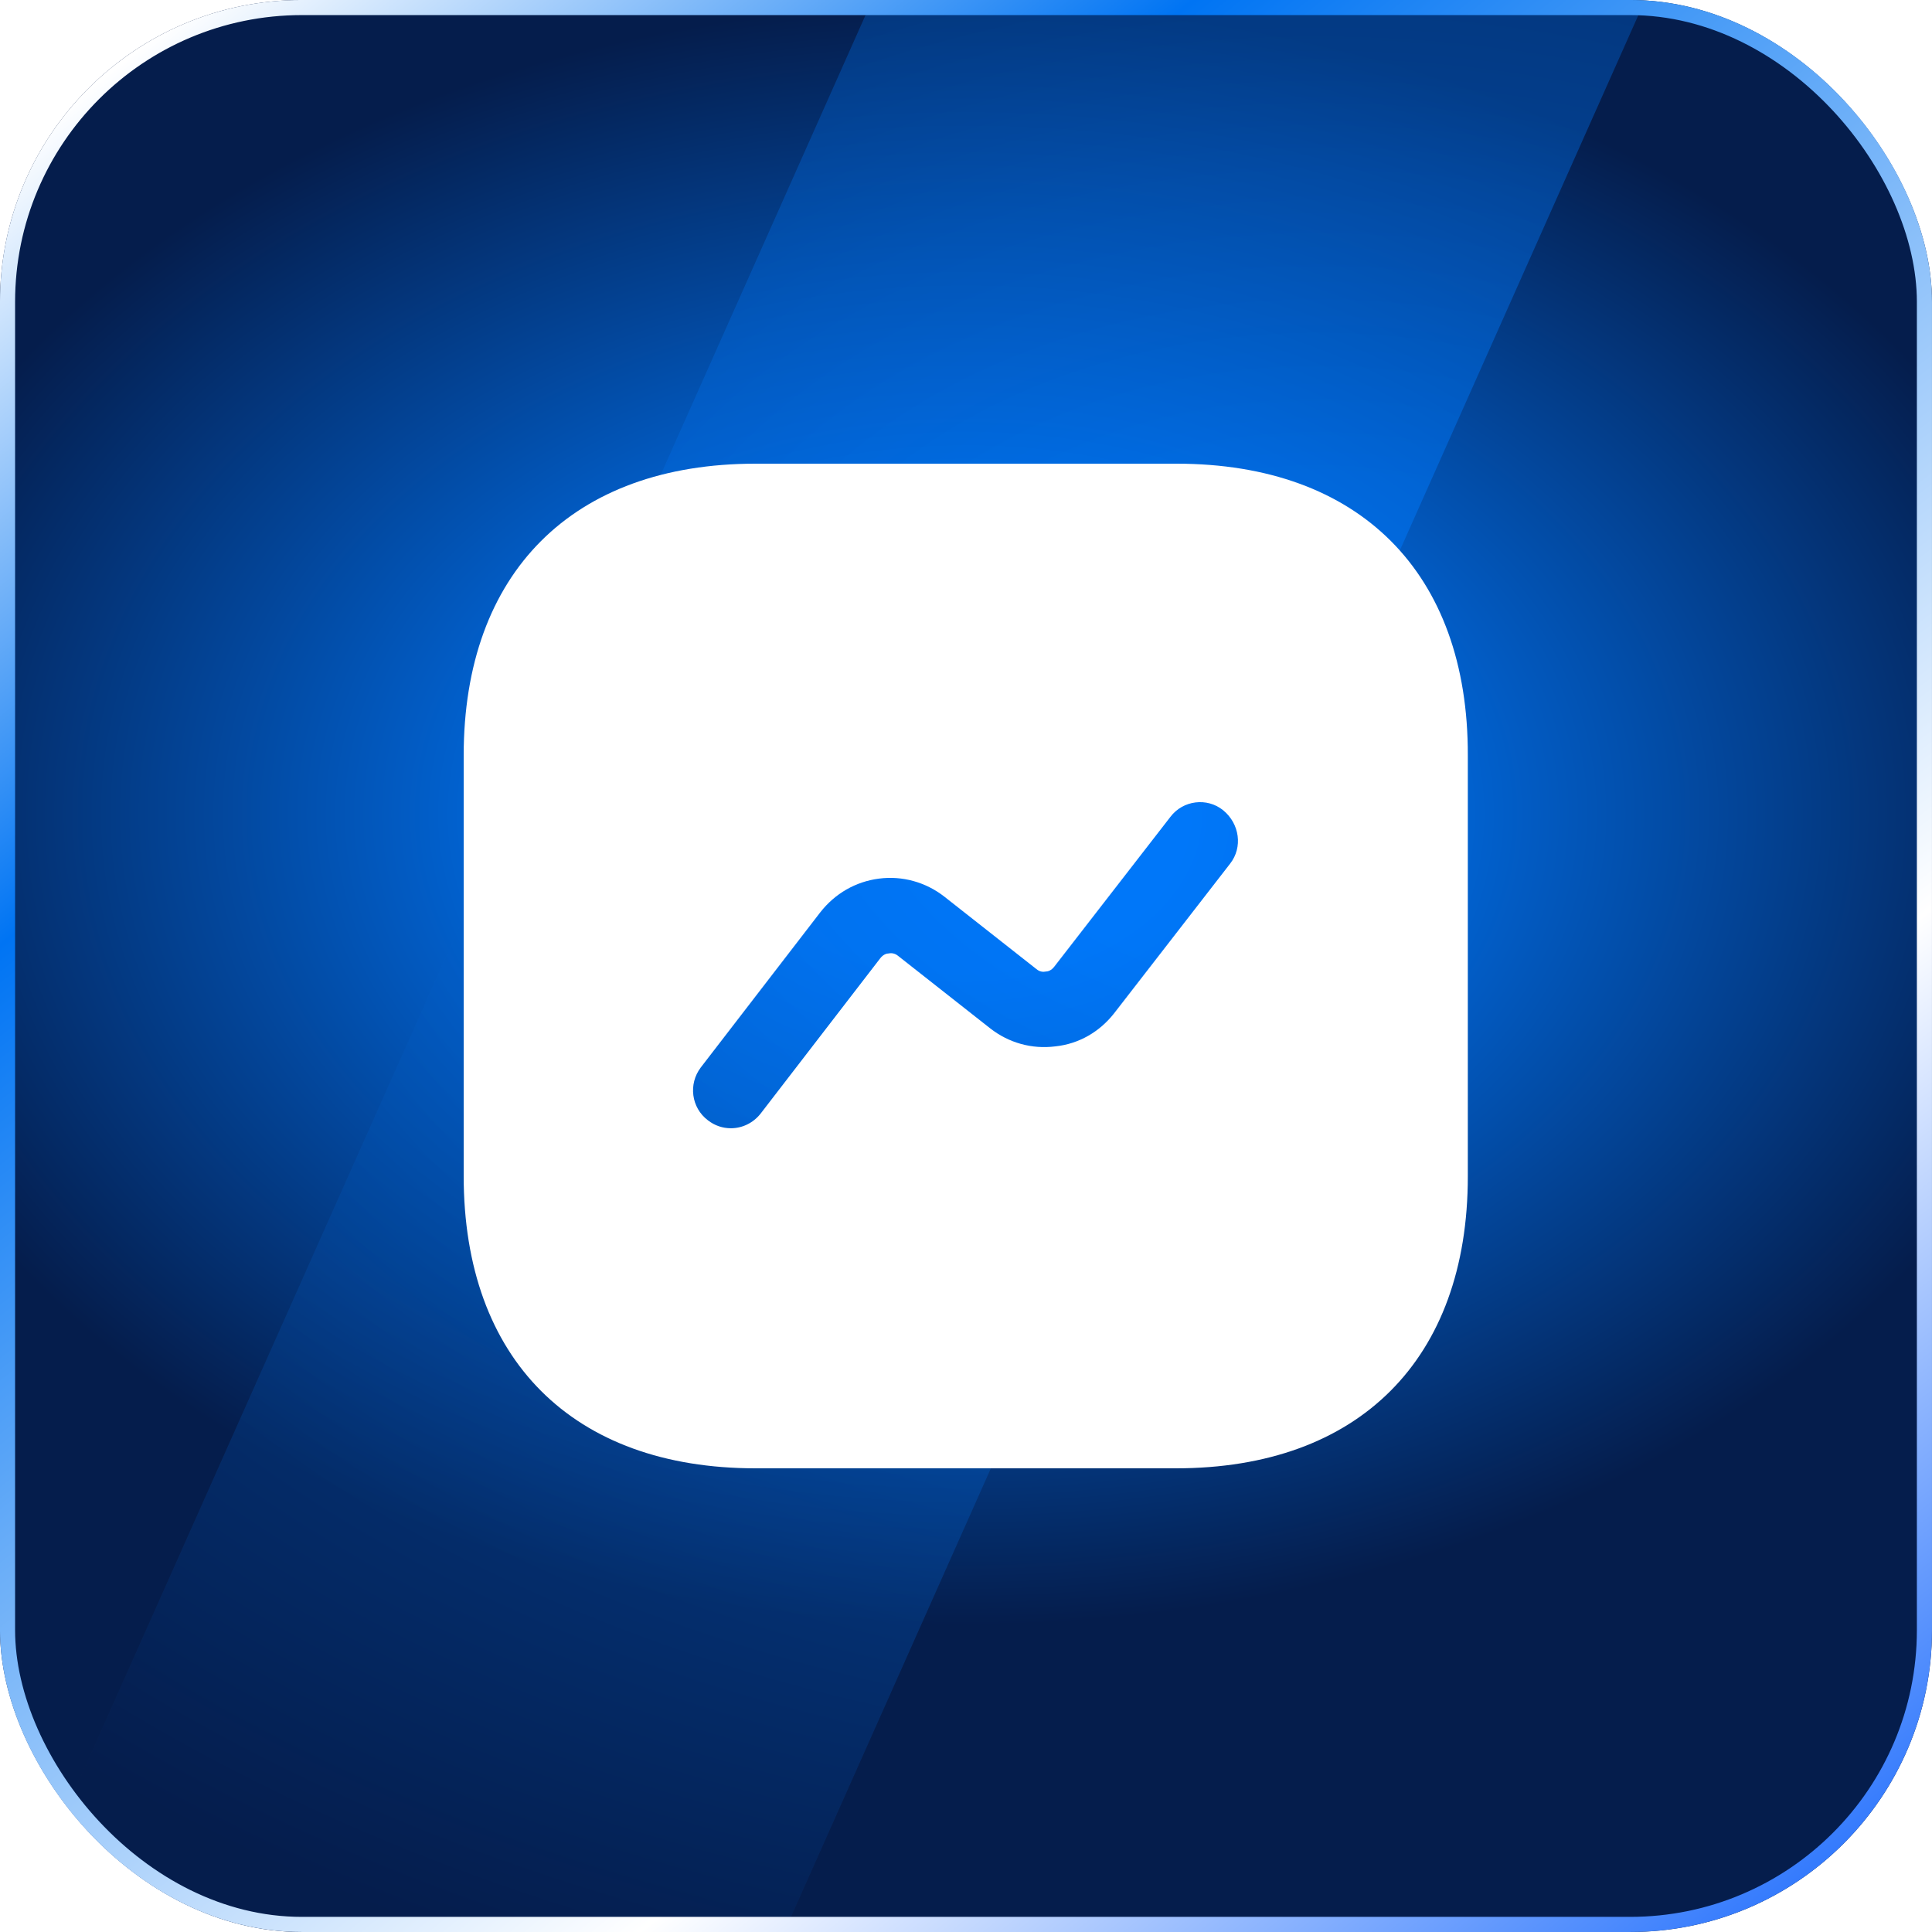
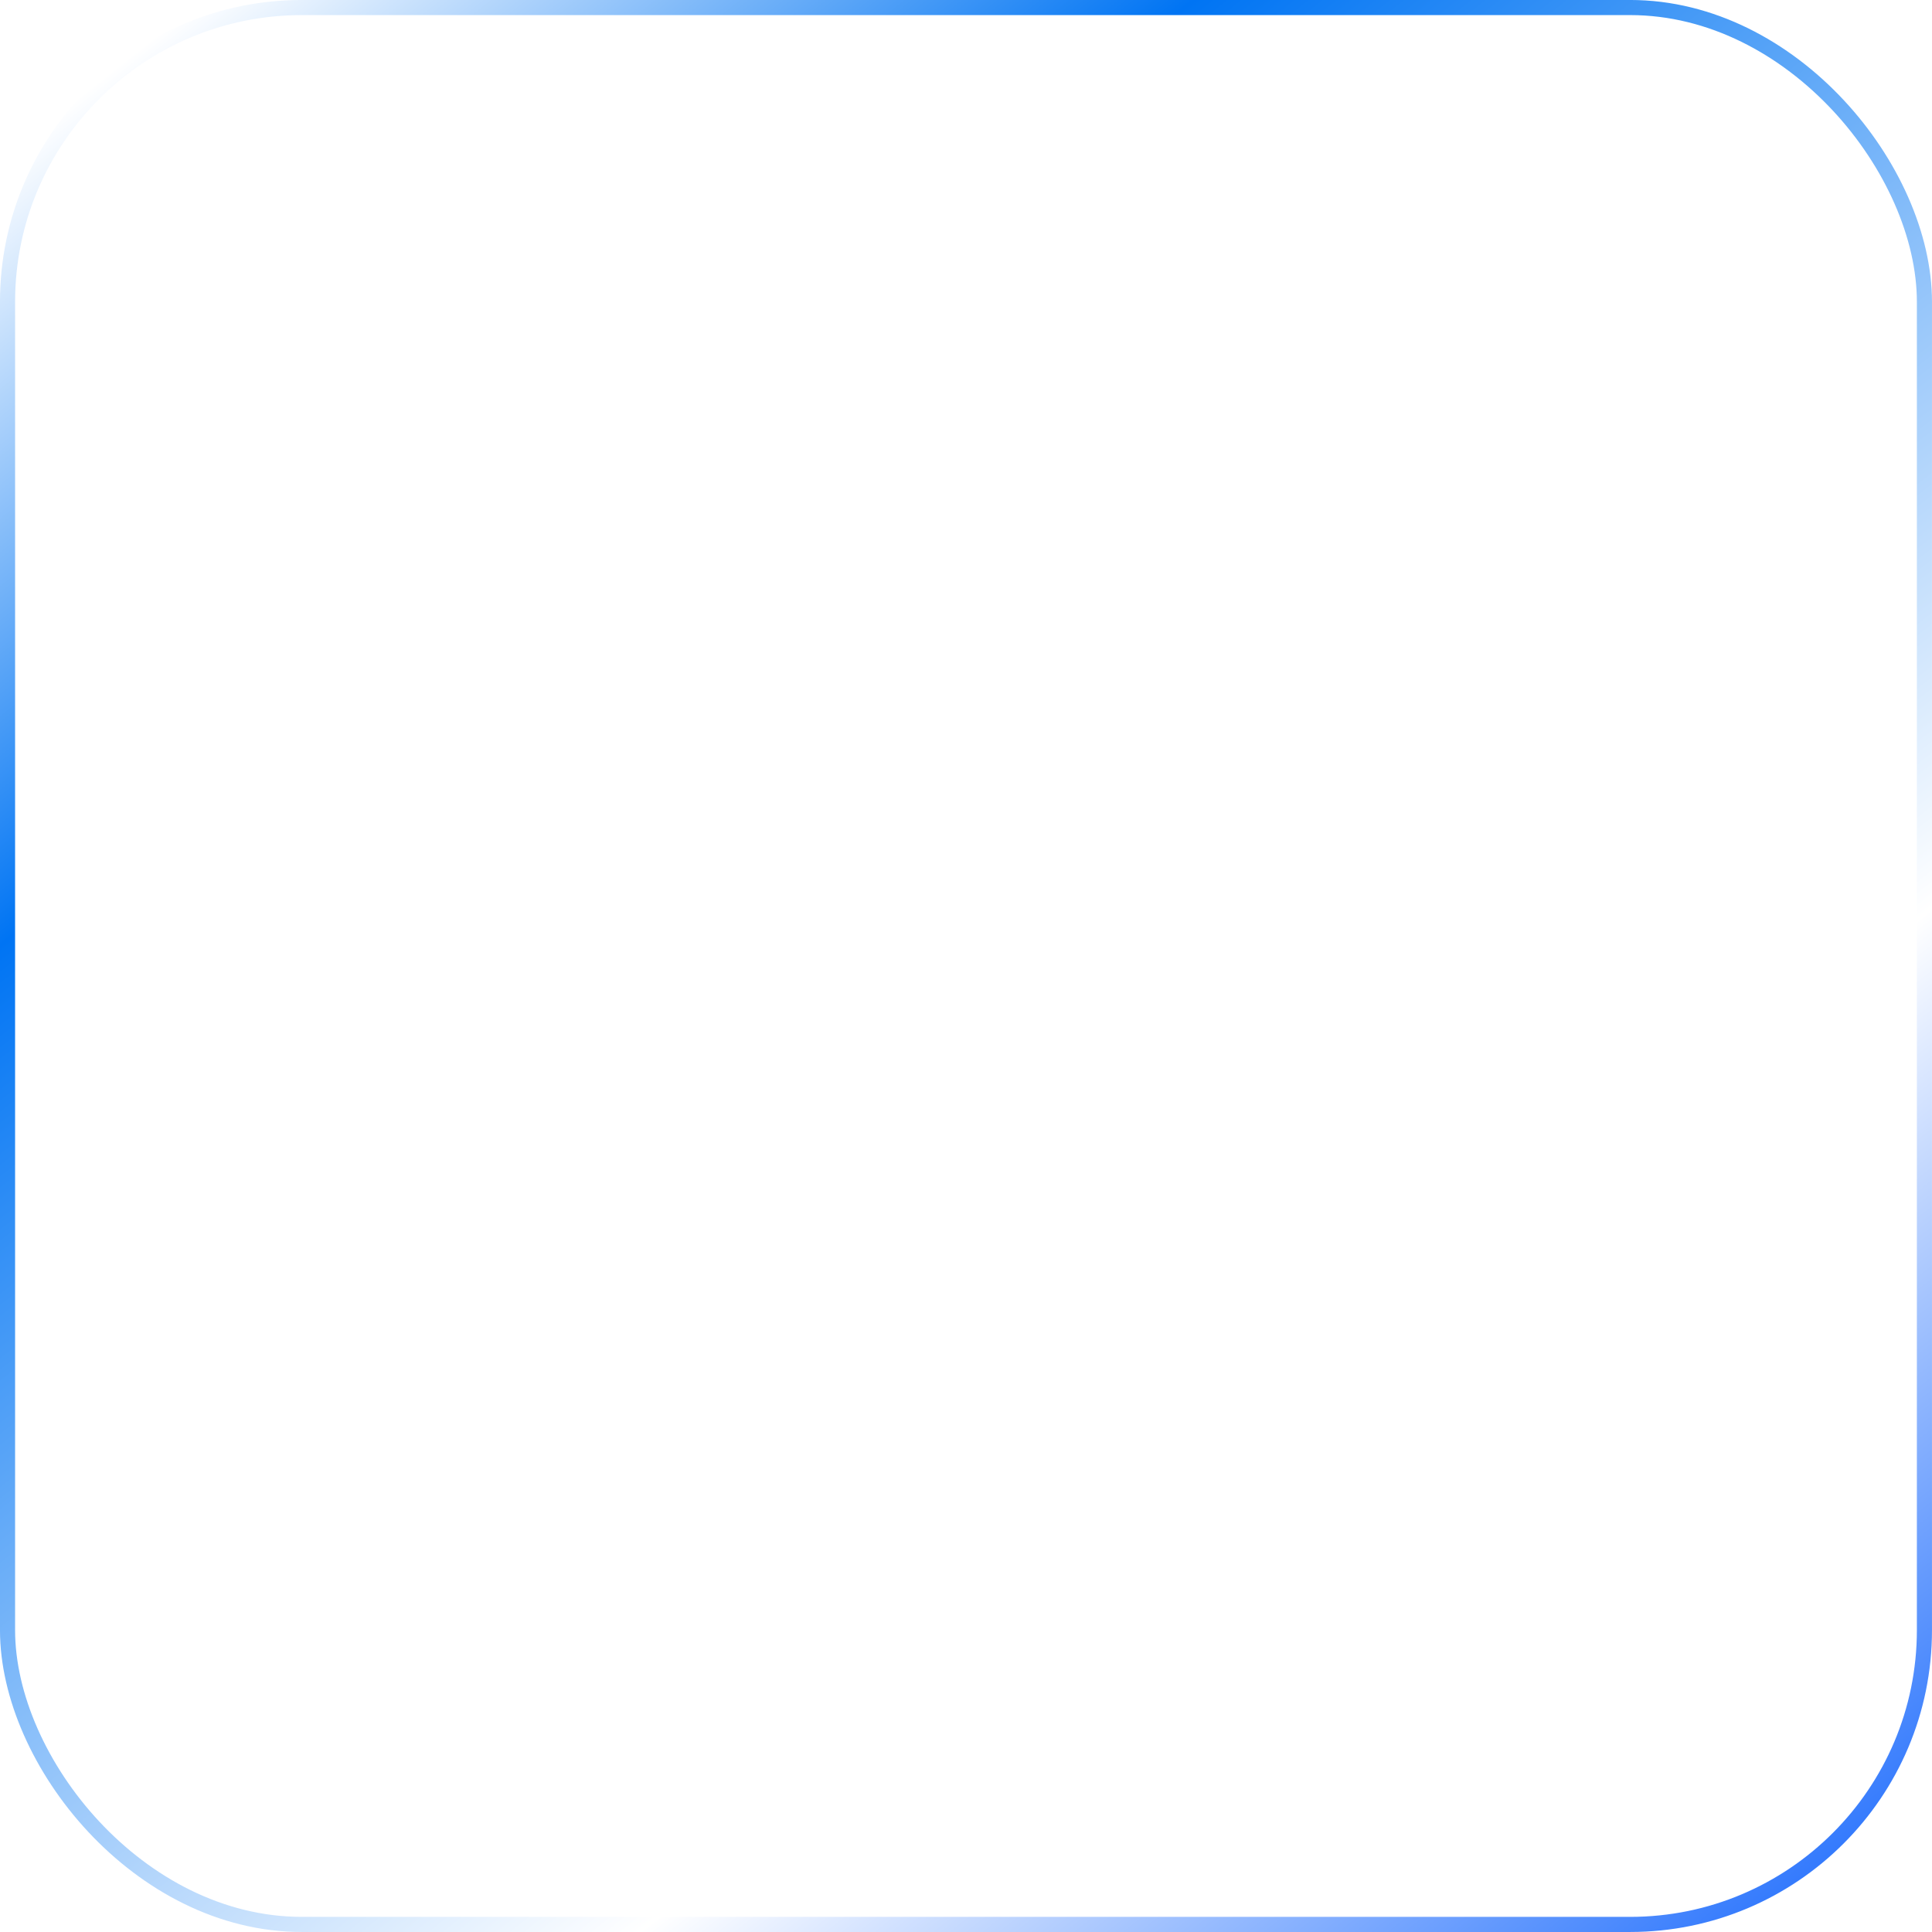
<svg xmlns="http://www.w3.org/2000/svg" width="50" height="50" viewBox="0 0 50 50" fill="none">
  <g clip-path="url(#clip0_540_159)">
    <rect width="50" height="50" rx="7.812" fill="url(#paint0_radial_540_159)" />
    <g style="mix-blend-mode:color-dodge" opacity="0.5" filter="url(#filter0_f_540_159)">
      <path d="M27.936 -12.034C29.191 -14.851 31.987 -16.666 35.072 -16.666H37.966C43.623 -16.666 47.405 -10.841 45.103 -5.674L14.564 62.867C13.309 65.685 10.513 67.5 7.428 67.5H4.534C-1.123 67.5 -4.905 61.675 -2.603 56.508L27.936 -12.034Z" fill="url(#paint1_radial_540_159)" />
    </g>
    <g filter="url(#filter1_d_540_159)">
-       <path d="M30.447 12H19.553C14.821 12 12 14.821 12 19.553V30.434C12 35.179 14.821 38 19.553 38H30.434C35.166 38 37.987 35.179 37.987 30.447V19.553C38 14.821 35.179 12 30.447 12ZM31.838 22.348L28.835 26.222C28.458 26.703 27.925 27.015 27.314 27.08C26.703 27.158 26.105 26.989 25.624 26.612L23.245 24.74C23.154 24.662 23.05 24.662 22.998 24.675C22.946 24.675 22.855 24.701 22.777 24.805L19.683 28.822C19.488 29.069 19.202 29.199 18.916 29.199C18.708 29.199 18.5 29.134 18.318 28.991C17.889 28.666 17.811 28.055 18.136 27.626L21.23 23.609C21.607 23.128 22.14 22.816 22.751 22.738C23.349 22.66 23.96 22.829 24.441 23.206L26.82 25.078C26.911 25.156 27.002 25.156 27.067 25.143C27.119 25.143 27.21 25.117 27.288 25.013L30.291 21.139C30.616 20.71 31.24 20.632 31.656 20.97C32.085 21.321 32.163 21.932 31.838 22.348Z" fill="white" />
-     </g>
+       </g>
  </g>
  <rect x="0.195" y="0.195" width="49.609" height="49.609" rx="7.617" stroke="url(#paint2_linear_540_159)" stroke-width="0.391" />
  <defs>
    <filter id="filter0_f_540_159" x="-7.454" y="-20.833" width="57.408" height="92.5" filterUnits="userSpaceOnUse" color-interpolation-filters="sRGB">
      <feFlood flood-opacity="0" result="BackgroundImageFix" />
      <feBlend mode="normal" in="SourceGraphic" in2="BackgroundImageFix" result="shape" />
      <feGaussianBlur stdDeviation="2.083" result="effect1_foregroundBlur_540_159" />
    </filter>
    <filter id="filter1_d_540_159" x="6.5" y="6.5" width="36.986" height="37" filterUnits="userSpaceOnUse" color-interpolation-filters="sRGB">
      <feFlood flood-opacity="0" result="BackgroundImageFix" />
      <feColorMatrix in="SourceAlpha" type="matrix" values="0 0 0 0 0 0 0 0 0 0 0 0 0 0 0 0 0 0 127 0" result="hardAlpha" />
      <feOffset />
      <feGaussianBlur stdDeviation="2.75" />
      <feComposite in2="hardAlpha" operator="out" />
      <feColorMatrix type="matrix" values="0 0 0 0 1 0 0 0 0 1 0 0 0 0 1 0 0 0 0.67 0" />
      <feBlend mode="normal" in2="BackgroundImageFix" result="effect1_dropShadow_540_159" />
      <feBlend mode="normal" in="SourceGraphic" in2="effect1_dropShadow_540_159" result="shape" />
    </filter>
    <radialGradient id="paint0_radial_540_159" cx="0" cy="0" r="1" gradientUnits="userSpaceOnUse" gradientTransform="translate(25 21.094) rotate(90) scale(28.906 41.077)">
      <stop offset="0.136" stop-color="#0077F9" />
      <stop offset="0.295" stop-color="#0165D6" />
      <stop offset="0.721" stop-color="#051D4C" />
    </radialGradient>
    <radialGradient id="paint1_radial_540_159" cx="0" cy="0" r="1" gradientUnits="userSpaceOnUse" gradientTransform="translate(33.958 18.841) rotate(90) scale(48.659 68.12)">
      <stop offset="0.136" stop-color="#0077F9" />
      <stop offset="0.295" stop-color="#0165D6" />
      <stop offset="0.721" stop-color="#051D4C" />
    </radialGradient>
    <linearGradient id="paint2_linear_540_159" x1="5.203" y1="-4.54248e-07" x2="44.797" y2="50" gradientUnits="userSpaceOnUse">
      <stop stop-color="white" />
      <stop offset="0.25" stop-color="#0074F3" />
      <stop offset="0.725" stop-color="white" />
      <stop offset="1" stop-color="#357BFD" />
    </linearGradient>
    <clipPath id="clip0_540_159">
-       <rect width="50" height="50" rx="7.812" fill="white" />
-     </clipPath>
+       </clipPath>
  </defs>
</svg>